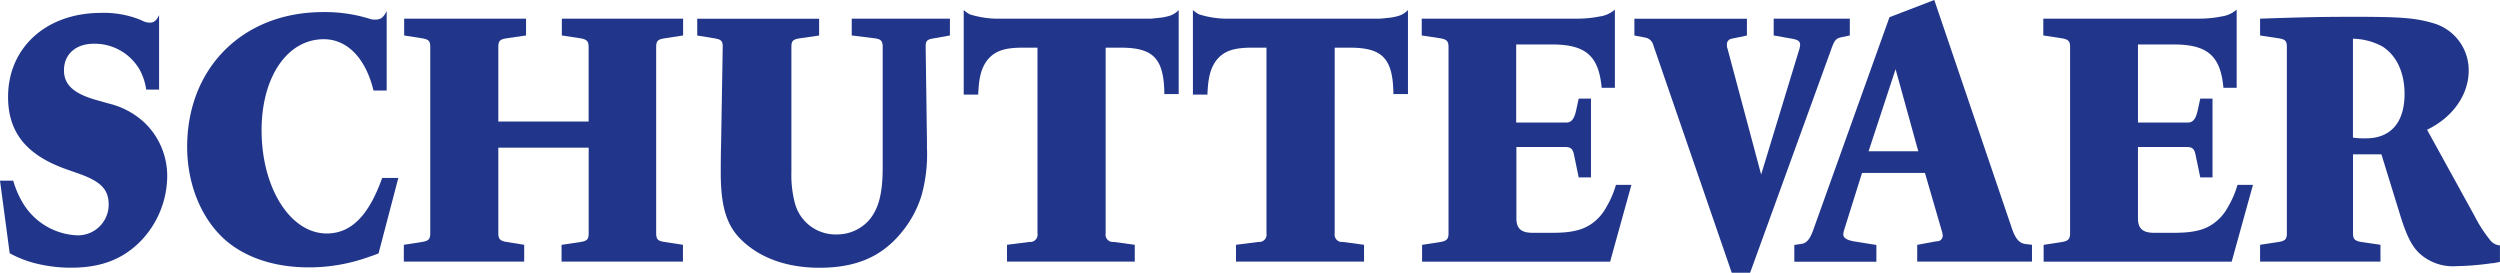
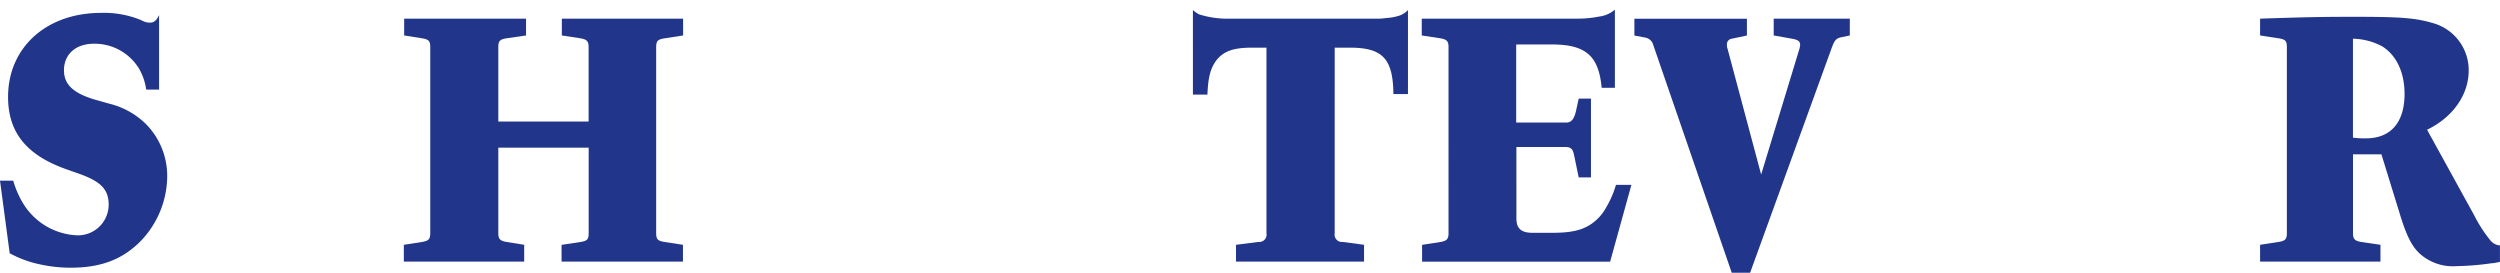
<svg xmlns="http://www.w3.org/2000/svg" viewBox="0 0 446.3 48.69">
  <defs>
    <style>.a{fill:#21368b;}</style>
  </defs>
  <path class="a" d="M117.64,43.93c-3.22,3.33-7.14,4.86-12.55,4.86a25.35,25.35,0,0,1-5.47-.58,19.71,19.71,0,0,1-5.47-2L92.42,33.25h2.36a16.72,16.72,0,0,0,1.67,3.9A11.87,11.87,0,0,0,106,43a5.48,5.48,0,0,0,5.82-5.44c0-2.75-1.38-4.16-5.35-5.57l-2.19-.77c-7.08-2.5-10.42-6.53-10.42-12.92,0-8.83,6.85-15,16.58-15a17.45,17.45,0,0,1,7,1.22L118,4.78a2.72,2.72,0,0,0,1.21.26c0.69,0,1.15-.38,1.61-1.34V17h-2.3a10.37,10.37,0,0,0-1.15-3.52,9.25,9.25,0,0,0-8.23-4.67c-3.17,0-5.3,1.86-5.3,4.74,0,2.49,1.61,4.09,5.58,5.25l2.48,0.7a14.18,14.18,0,0,1,6.51,3.58,13.18,13.18,0,0,1,3.86,9.47A16.84,16.84,0,0,1,117.64,43.93Z" transform="translate(-92.42 -1)" />
-   <path class="a" d="M160,46.24c-0.81.32-1.38,0.51-1.78,0.64a31.34,31.34,0,0,1-10.71,1.85c-6.16,0-11.4-1.79-15-5-4.2-3.78-6.68-9.92-6.68-16.51,0-14.14,10-24.06,24.24-24.06a26.55,26.55,0,0,1,7.31.9l0.69,0.19,0.63,0.19a3.2,3.2,0,0,0,.75.06c0.92,0,1.44-.38,2-1.54v14.2H159.1C157.71,11.43,154.43,8,150.23,8c-6.51,0-11.11,6.72-11.11,16.25,0,10.3,5.12,18.43,11.63,18.43,4.32,0,7.48-3.13,9.9-9.92h2.88Z" transform="translate(-92.42 -1)" />
  <path class="a" d="M192.67,47.71v-3l3.4-.51c1.21-.19,1.44-0.51,1.44-1.54V27.36H181.38V42.65c0,1,.29,1.34,1.44,1.54L186,44.7v3H164.51v-3l3.28-.51c1.15-.19,1.44-0.51,1.44-1.54V9.38c0-1.09-.29-1.34-1.44-1.54l-3.22-.51v-3h21.76v3l-3.51.51c-1.15.19-1.44,0.45-1.44,1.54V22.69H197.5V9.38c0-1-.29-1.34-1.44-1.54l-3.34-.51v-3h21.65v3L211,7.85c-1.15.19-1.44,0.45-1.44,1.54V42.65c0,1.09.29,1.34,1.44,1.54l3.34,0.51v3H192.67Z" transform="translate(-92.42 -1)" />
-   <path class="a" d="M259.11,7.85c-1.21.19-1.44,0.45-1.44,1.47V9.38l0.23,16.83v1.15a27.23,27.23,0,0,1-1,8.64,19.16,19.16,0,0,1-3.57,6.53c-3.57,4.35-8.18,6.27-14.62,6.27-6.1,0-11.11-1.92-14.45-5.5-2.25-2.5-3.17-5.82-3.17-11.39,0-1.21,0-3,.06-5.31l0.29-17.21V9.32c0-1-.29-1.28-1.44-1.47l-3.11-.51v-3h21.76v3l-3.51.51c-1.15.19-1.44,0.45-1.44,1.54V31.78a19.61,19.61,0,0,0,.58,5.31,7.5,7.5,0,0,0,7.54,5.76,7.64,7.64,0,0,0,5.7-2.5c1.73-2,2.48-4.74,2.48-9.47V9.38c0-1.09-.35-1.41-1.44-1.54l-4.09-.51v-3H262v3Z" transform="translate(-92.42 -1)" />
-   <path class="a" d="M300.28,17.83c-0.06-6.34-1.9-8.32-7.77-8.32h-2.71V42.65a1.31,1.31,0,0,0,1.44,1.54L295,44.7v3H272.19v-3l4-.51a1.31,1.31,0,0,0,1.44-1.54V9.51H275c-3.4,0-5.07.64-6.39,2.3-1,1.41-1.44,2.94-1.56,6.08h-2.59V2.79a5.28,5.28,0,0,0,1.09.77,16.87,16.87,0,0,0,5.59.77h26.66c0.23,0,.75-0.06,1.38-0.13A9.37,9.37,0,0,0,301,3.88a3.74,3.74,0,0,0,1.84-1.09v15h-2.59Z" transform="translate(-92.42 -1)" />
  <path class="a" d="M341.17,17.83c-0.06-6.34-1.9-8.32-7.77-8.32h-2.71V42.65a1.31,1.31,0,0,0,1.44,1.54l3.8,0.51v3H313.07v-3l4-.51a1.31,1.31,0,0,0,1.44-1.54V9.51h-2.59c-3.4,0-5.07.64-6.39,2.3-1,1.41-1.44,2.94-1.56,6.08h-2.59V2.79a5.26,5.26,0,0,0,1.09.77,16.87,16.87,0,0,0,5.58.77h26.66c0.23,0,.75-0.06,1.38-0.13a9.36,9.36,0,0,0,1.84-.32,3.74,3.74,0,0,0,1.84-1.09v15h-2.59Z" transform="translate(-92.42 -1)" />
  <path class="a" d="M379.86,47.71H346.29v-3l3.28-.51c1.09-.19,1.44-0.51,1.44-1.54V9.38c0-1-.29-1.34-1.44-1.54l-3.34-.51v-3H374.1A20.29,20.29,0,0,0,378,3.94a5.2,5.2,0,0,0,2.71-1.22V16.68h-2.36c-0.52-5.69-2.82-7.74-8.87-7.74h-6.39V22.88H372c0.92,0,1.44-.58,1.79-2.17l0.46-2.11h2.19V32.67h-2.19l-0.81-3.9c-0.23-1.21-.58-1.53-1.67-1.53h-8.64V40c0,1.79.86,2.56,2.88,2.56h3.57c4.26,0,6.45-.77,8.41-2.88A8.93,8.93,0,0,0,379.17,38a17.08,17.08,0,0,0,1.73-4h2.76Z" transform="translate(-92.42 -1)" />
  <path class="a" d="M421.14,7.65c-0.92.19-1.21,0.51-1.73,1.92L404.85,49.69h-3.28l-14-40.63a1.81,1.81,0,0,0-1.38-1.34l-2-.38v-3h20.09v3l-2.76.58A1,1,0,0,0,400.71,9a1.66,1.66,0,0,0,.11.7l6,22.46L413.66,9.7a3.63,3.63,0,0,0,.12-0.7c0-.64-0.4-0.9-1.44-1.09l-3.28-.58v-3h13.59v3Z" transform="translate(-92.42 -1)" />
-   <path class="a" d="M434.68,47.71v-3l3.45-.64A1,1,0,0,0,439.23,43a4.07,4.07,0,0,0-.12-0.64l-3.05-10.49H424.83l-3.23,10.3a3,3,0,0,0-.11.7c0,0.58.63,1,1.9,1.22l4,0.64v3H412.74v-3l1.27-.19c0.92-.13,1.5-0.83,2.07-2.37L429.73,4.07l8-3.07,13.76,40.5c0.69,2.11,1.38,2.94,2.59,3.07l1.09,0.13v3h-20.5Zm-3.86-34.36L426,28h8.87Z" transform="translate(-92.42 -1)" />
-   <path class="a" d="M490.82,47.71H457.25v-3l3.28-.51c1.09-.19,1.44-0.51,1.44-1.54V9.38c0-1-.29-1.34-1.44-1.54l-3.34-.51v-3h27.87A20.27,20.27,0,0,0,489,3.94a5.21,5.21,0,0,0,2.71-1.22V16.68h-2.36c-0.52-5.69-2.82-7.74-8.87-7.74h-6.39V22.88h8.87c0.92,0,1.44-.58,1.79-2.17l0.46-2.11h2.19V32.67h-2.19l-0.81-3.9c-0.23-1.21-.58-1.53-1.67-1.53h-8.64V40c0,1.79.86,2.56,2.88,2.56h3.57c4.26,0,6.45-.77,8.41-2.88A8.9,8.9,0,0,0,490.13,38a17.06,17.06,0,0,0,1.73-4h2.76Z" transform="translate(-92.42 -1)" />
  <path class="a" d="M537.17,48a48.22,48.22,0,0,1-6.16.51,8.88,8.88,0,0,1-5.12-1.15c-2.42-1.41-3.57-3.26-5.12-8.38l-3.22-10.43h-5.07V42.65c0,1,.29,1.34,1.44,1.54l3.46,0.51v3H495.89v-3l3.34-.51c1.15-.19,1.44-0.51,1.44-1.54V9.38c0-1.09-.29-1.34-1.44-1.54l-3.34-.51v-3C503.66,4.07,506.77,4,512.7,4c8.18,0,10.83.19,13.93,1.09a8.72,8.72,0,0,1,6.5,8.51c0,4.35-2.88,8.38-7.43,10.56l8.46,15.36a24.41,24.41,0,0,0,2.76,4.29,2.41,2.41,0,0,0,1.79,1v2.94C538,47.9,537.51,48,537.17,48ZM517.65,9.25a11.67,11.67,0,0,0-5.18-1.34V25.57a15.28,15.28,0,0,0,2.3.13c4.43,0,6.91-2.82,6.91-7.93C521.68,13.92,520.24,10.85,517.65,9.25Z" transform="translate(-92.42 -1)" />
</svg>